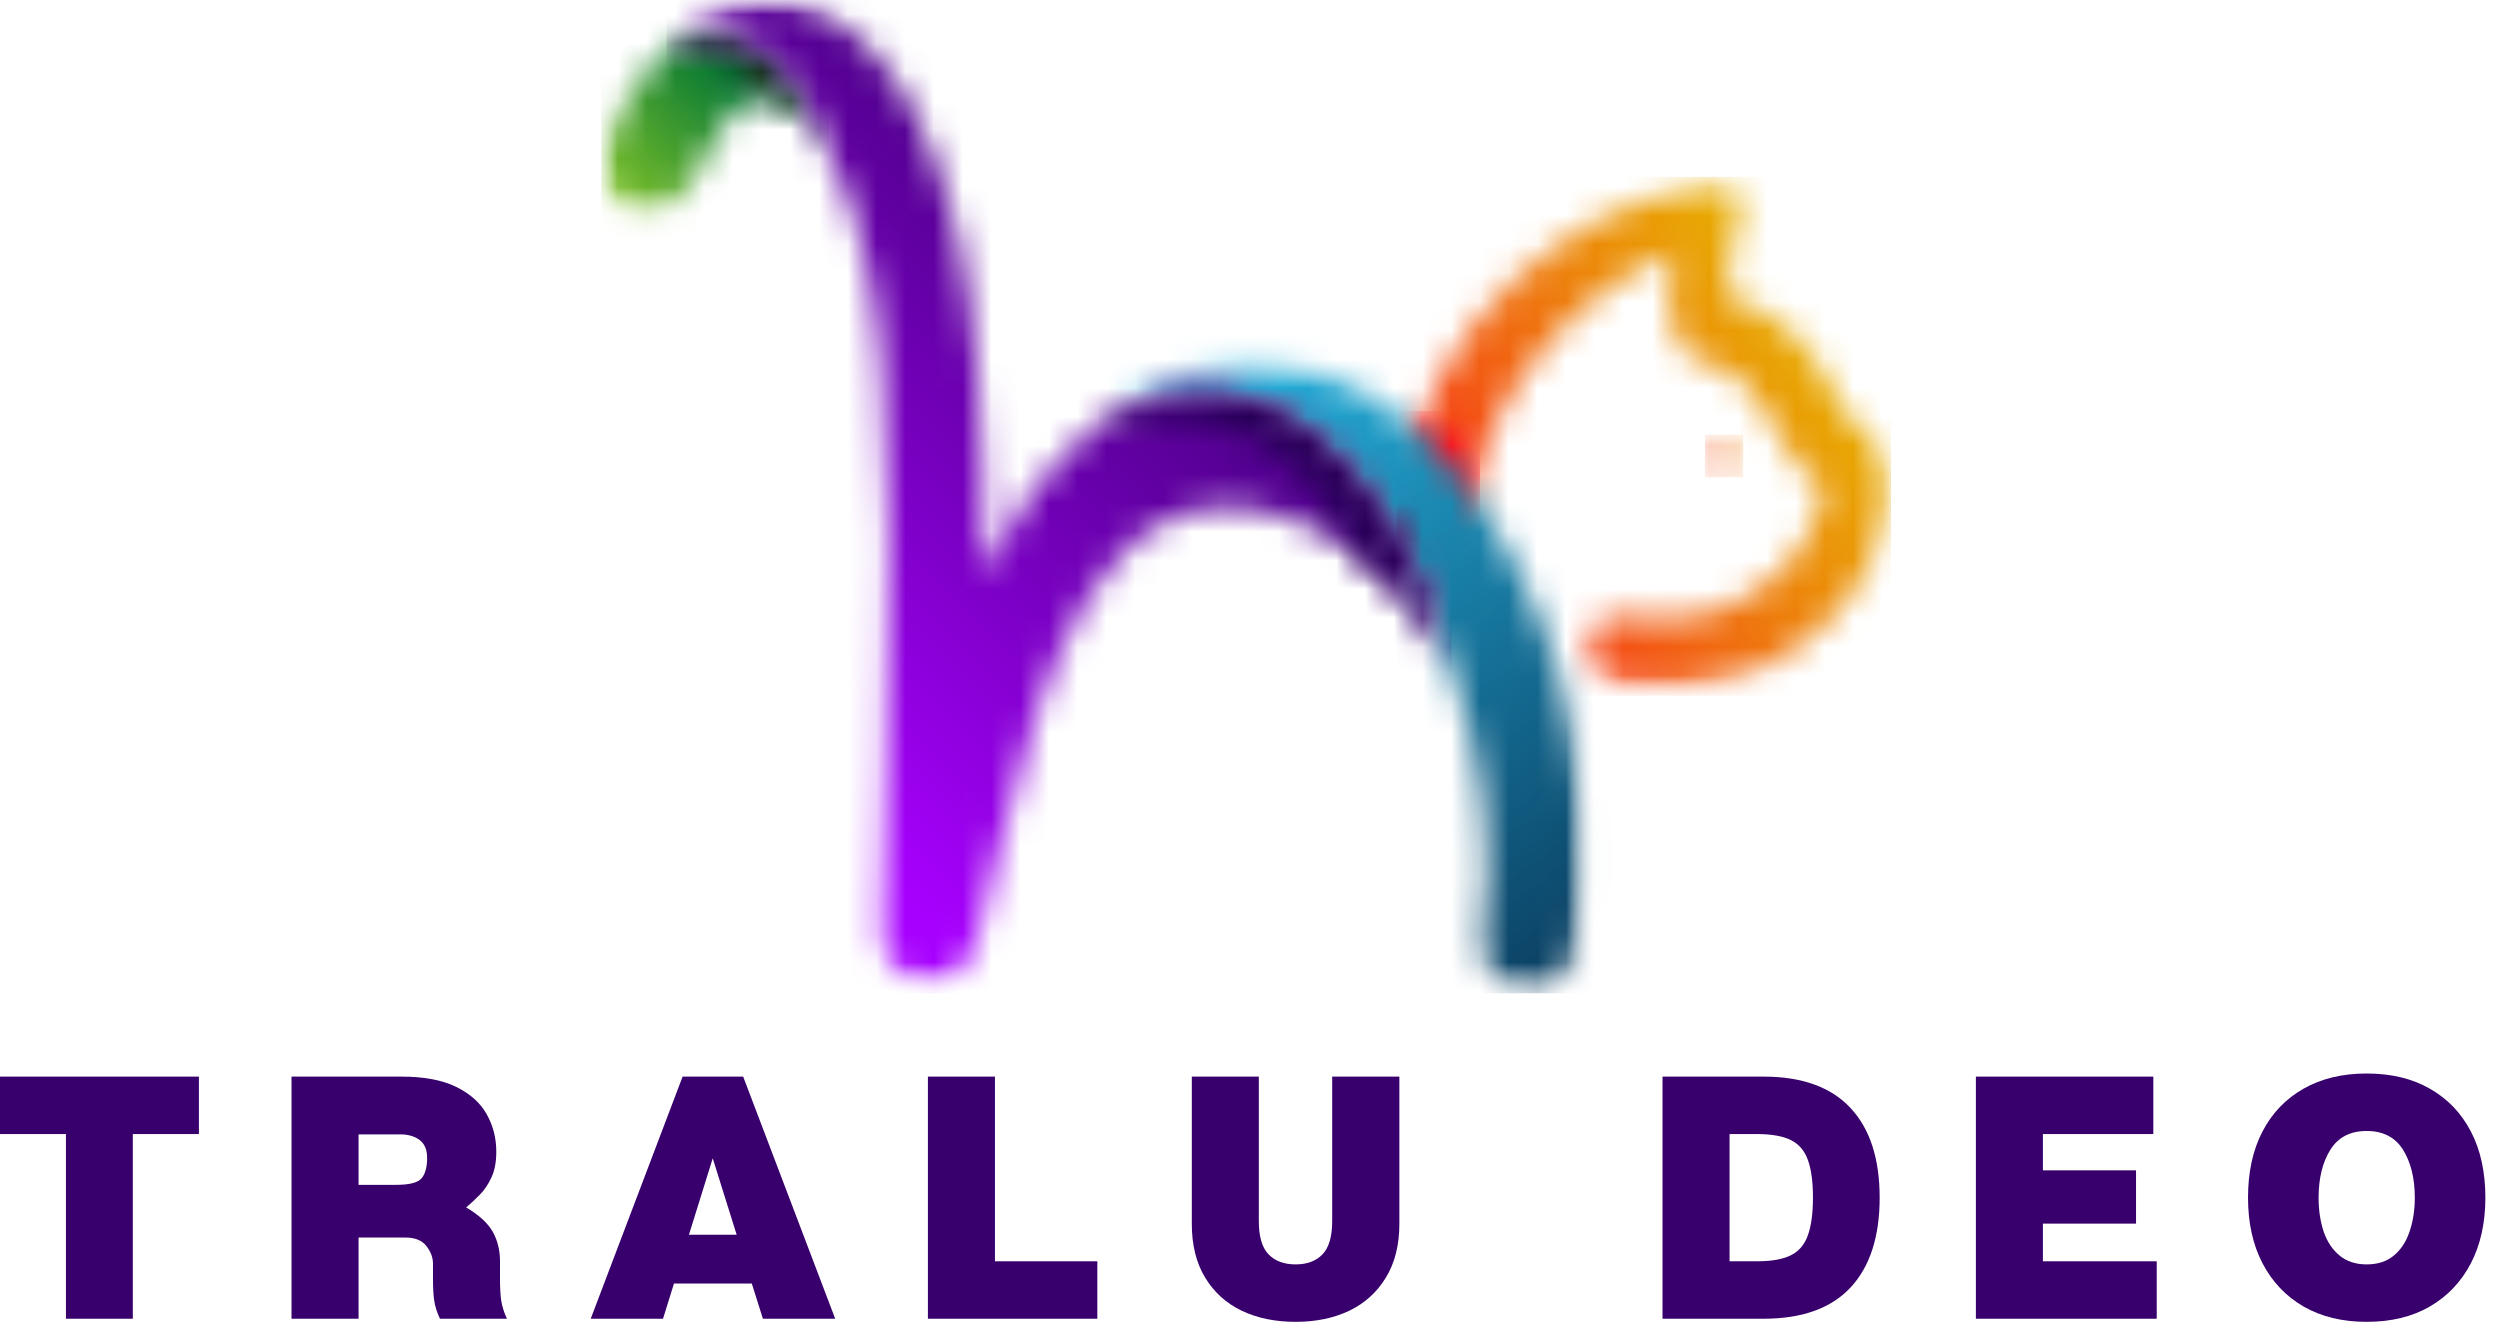
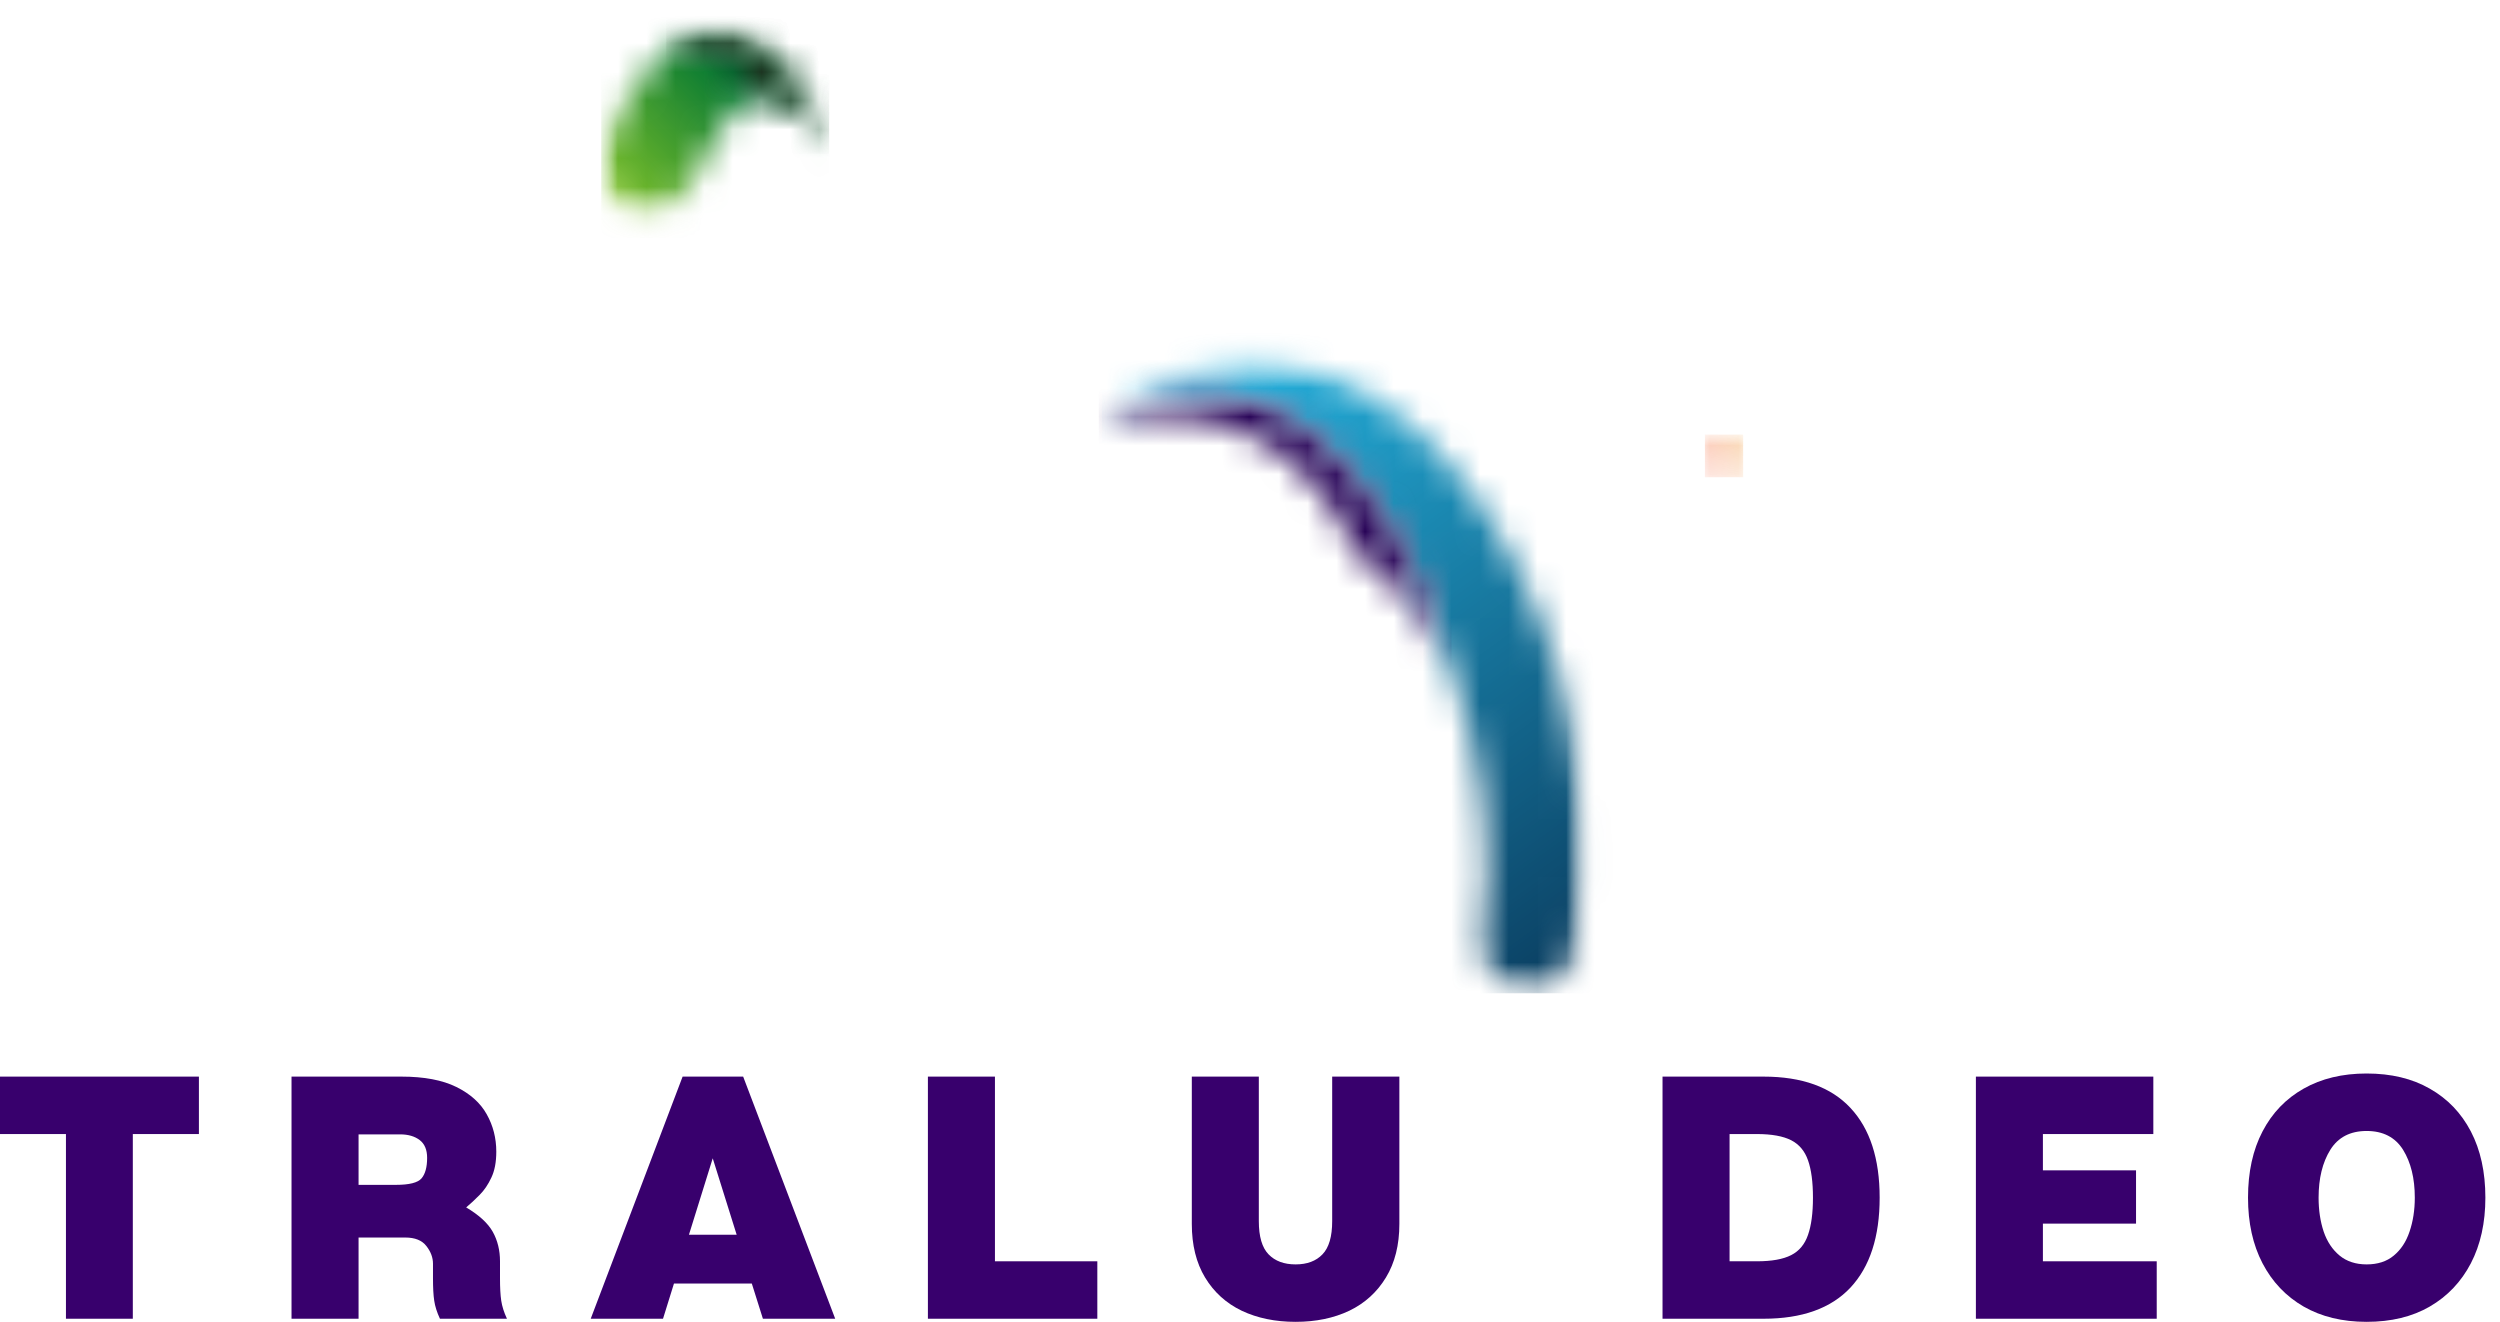
<svg xmlns="http://www.w3.org/2000/svg" width="87" height="46" viewBox="0 0 87 46" fill="none">
  <mask id="mask0_14_53" style="mask-type:luminance" maskUnits="userSpaceOnUse" x="48" y="6" width="18" height="19">
    <path d="M48.324 6.16H65.808V24.045H48.324V6.16Z" fill="white" />
  </mask>
  <g mask="url(#mask0_14_53)">
    <mask id="mask1_14_53" style="mask-type:luminance" maskUnits="userSpaceOnUse" x="48" y="6" width="18" height="18">
-       <path fill-rule="evenodd" clip-rule="evenodd" d="M62.569 16.175C61.496 14.948 61.496 13.179 59.312 12.618C57.888 12.249 57.99 10.176 58.258 8.775C54.695 10.219 51.698 13.833 51.162 17.649C51.107 18.045 51.052 18.441 50.995 18.838C50.2 18.728 49.403 18.617 48.617 18.506C48.674 18.11 48.729 17.713 48.784 17.317C49.191 14.426 50.505 11.834 52.633 9.815C54.381 8.147 56.657 6.903 59.035 6.432C60.413 6.155 60.866 6.422 60.423 7.934C60.292 8.394 59.997 9.796 60.135 10.357C61.533 10.763 62.551 11.537 63.328 12.781C63.586 13.187 63.79 13.611 64.011 14.035C64.474 14.874 64.437 14.569 64.992 15.049C65.796 15.749 65.918 16.873 65.734 17.869C65.539 18.92 65.011 19.951 64.355 20.79C62.43 23.289 59.618 24.21 56.611 23.86C54.65 23.629 55.15 21.122 56.519 21.436C58.628 21.814 60.663 21.307 62.135 19.714C62.634 19.179 63.06 18.506 63.282 17.806C63.661 16.609 63.225 16.931 62.569 16.175Z" fill="white" />
-     </mask>
+       </mask>
    <g mask="url(#mask1_14_53)">
      <path d="M48.617 6.155V24.211H65.808V6.155H48.617Z" fill="url(#paint0_linear_14_53)" />
    </g>
  </g>
  <mask id="mask2_14_53" style="mask-type:luminance" maskUnits="userSpaceOnUse" x="48" y="14" width="4" height="5">
-     <path d="M48.324 14.071H51.764V18.886H48.324V14.071Z" fill="white" />
-   </mask>
+     </mask>
  <g mask="url(#mask2_14_53)">
    <mask id="mask3_14_53" style="mask-type:luminance" maskUnits="userSpaceOnUse" x="48" y="14" width="4" height="5">
      <path fill-rule="evenodd" clip-rule="evenodd" d="M51.504 16.147C51.345 16.637 51.23 17.138 51.162 17.649C51.107 18.045 51.052 18.441 50.995 18.838C50.2 18.728 49.403 18.617 48.617 18.506C48.674 18.11 48.729 17.713 48.784 17.317C48.929 16.281 49.195 15.276 49.579 14.302C50.263 14.874 50.904 15.49 51.504 16.148V16.147Z" fill="white" />
    </mask>
    <g mask="url(#mask3_14_53)">
-       <path d="M48.617 14.302V18.838H51.504V14.302H48.617Z" fill="#FF0824" />
-     </g>
+       </g>
  </g>
  <mask id="mask4_14_53" style="mask-type:luminance" maskUnits="userSpaceOnUse" x="38" y="12" width="18" height="23">
    <path d="M38.006 12.351H55.203V34.566H38.006V12.351Z" fill="white" />
  </mask>
  <g mask="url(#mask4_14_53)">
    <mask id="mask5_14_53" style="mask-type:luminance" maskUnits="userSpaceOnUse" x="38" y="12" width="18" height="23">
      <path fill-rule="evenodd" clip-rule="evenodd" d="M38.348 14.616C47.202 7.52 56.676 20.285 54.889 32.837C54.527 35.428 51.245 34.957 51.616 32.377C52.014 29.583 51.561 26.249 50.514 23.355V23.345C48.221 15.676 43.474 11.538 38.348 14.616Z" fill="white" />
    </mask>
    <g mask="url(#mask5_14_53)">
      <path d="M38.348 7.52V34.566H56.676V7.52H38.348Z" fill="url(#paint1_linear_14_53)" />
    </g>
  </g>
  <mask id="mask6_14_53" style="mask-type:luminance" maskUnits="userSpaceOnUse" x="20" y="1" width="10" height="7">
    <path d="M20.923 1.001H29.063V7.536H20.923V1.001Z" fill="white" />
  </mask>
  <g mask="url(#mask6_14_53)">
    <mask id="mask7_14_53" style="mask-type:luminance" maskUnits="userSpaceOnUse" x="20" y="1" width="9" height="7">
      <path fill-rule="evenodd" clip-rule="evenodd" d="M28.856 5.354C27.08 1.975 25.497 3.272 24.157 6.137C24.108 6.25 24.049 6.358 23.981 6.46C22.88 8.284 20.807 7.318 20.928 5.612C20.947 5.308 21.025 5.019 21.159 4.747C21.65 3.687 22.334 2.553 23.204 1.658C25.242 0.451 27.542 1.631 28.856 5.354Z" fill="white" />
    </mask>
    <g mask="url(#mask7_14_53)">
      <path d="M20.923 0.451V8.284H28.856V0.451H20.923Z" fill="url(#paint2_linear_14_53)" />
    </g>
  </g>
  <mask id="mask8_14_53" style="mask-type:luminance" maskUnits="userSpaceOnUse" x="22" y="1" width="8" height="5">
    <path d="M22.872 1.001H29.063V5.472H22.872V1.001Z" fill="white" />
  </mask>
  <g mask="url(#mask8_14_53)">
    <mask id="mask9_14_53" style="mask-type:luminance" maskUnits="userSpaceOnUse" x="23" y="1" width="6" height="5">
      <path fill-rule="evenodd" clip-rule="evenodd" d="M28.856 5.354C28.061 3.843 27.302 3.263 26.59 3.345C25.832 2.056 24.619 1.606 23.185 1.677L23.204 1.658C25.242 0.451 27.542 1.631 28.856 5.354Z" fill="white" />
    </mask>
    <g mask="url(#mask9_14_53)">
      <path d="M23.185 0.451V5.354H28.856V0.451H23.185Z" fill="#1F2E1F" />
    </g>
  </g>
  <mask id="mask10_14_53" style="mask-type:luminance" maskUnits="userSpaceOnUse" x="22" y="0" width="29" height="35">
    <path d="M22.872 0H50.732V34.364H22.872V0Z" fill="white" />
  </mask>
  <g mask="url(#mask10_14_53)">
    <mask id="mask11_14_53" style="mask-type:luminance" maskUnits="userSpaceOnUse" x="23" y="0" width="28" height="35">
      <path fill-rule="evenodd" clip-rule="evenodd" d="M34.242 19.981C34.653 19.102 35.134 18.264 35.683 17.465C36.038 16.953 36.426 16.466 36.849 16.008C37.312 15.506 37.811 15.041 38.347 14.616C43.473 11.541 48.218 15.676 50.513 23.345C49.847 21.999 48.413 19.327 44.972 18.083C38.19 15.649 36.1 24.229 34.924 28.93C34.6 30.201 34.286 31.464 33.971 32.737C33.417 34.951 30.707 34.616 30.707 32.331C30.707 30.377 30.779 28.405 30.836 26.45C30.897 23.928 30.946 21.4 30.928 18.875C30.9 16.902 30.845 14.921 30.688 12.949C30.496 10.507 30.001 7.548 28.857 5.354C27.543 1.631 25.24 0.451 23.204 1.658C24.185 0.654 25.406 -0.047 26.896 0.009C29.18 0.083 30.799 1.944 31.79 3.824C33.159 6.45 33.751 9.768 33.992 12.69C34.185 15.113 34.239 17.547 34.239 19.98L34.242 19.981Z" fill="white" />
    </mask>
    <g mask="url(#mask11_14_53)">
-       <path d="M23.204 9.53674e-06V34.566H50.513V9.53674e-06H23.204Z" fill="url(#paint3_linear_14_53)" />
-     </g>
+       </g>
  </g>
  <mask id="mask12_14_53" style="mask-type:luminance" maskUnits="userSpaceOnUse" x="38" y="13" width="13" height="11">
    <path d="M38.006 13.383H50.732V23.357H38.006V13.383Z" fill="white" />
  </mask>
  <g mask="url(#mask12_14_53)">
    <mask id="mask13_14_53" style="mask-type:luminance" maskUnits="userSpaceOnUse" x="38" y="13" width="13" height="11">
      <path fill-rule="evenodd" clip-rule="evenodd" d="M38.237 14.7L38.349 14.616C43.474 11.541 48.219 15.676 50.514 23.345C50.024 22.35 49.098 20.616 47.248 19.28C45.639 15.934 43.05 13.732 38.237 14.7Z" fill="white" />
    </mask>
    <g mask="url(#mask13_14_53)">
      <path d="M38.237 11.541V23.345H50.514V11.541H38.237Z" fill="#250055" />
    </g>
  </g>
  <mask id="mask14_14_53" style="mask-type:luminance" maskUnits="userSpaceOnUse" x="59" y="15" width="2" height="2">
    <path d="M59.331 15.103H60.706V16.822H59.331V15.103Z" fill="white" />
  </mask>
  <g mask="url(#mask14_14_53)">
    <mask id="mask15_14_53" style="mask-type:luminance" maskUnits="userSpaceOnUse" x="59" y="15" width="2" height="2">
      <path fill-rule="evenodd" clip-rule="evenodd" d="M59.997 16.608C60.368 16.608 60.662 16.266 60.662 15.86C60.662 15.455 60.366 15.123 59.997 15.123C59.627 15.123 59.331 15.455 59.331 15.86C59.331 16.267 59.627 16.608 59.997 16.608Z" fill="white" />
    </mask>
    <g mask="url(#mask15_14_53)">
      <path d="M59.331 15.123V16.608H60.662V15.123H59.331Z" fill="url(#paint4_linear_14_53)" />
    </g>
  </g>
  <path d="M6.922 37.466V39.465H4.622V45.892H2.295V39.465H0V37.466H6.922Z" fill="#38006D" />
  <path d="M17.4 44.484C17.4 44.807 17.414 45.068 17.443 45.264C17.472 45.457 17.537 45.667 17.642 45.892H15.31C15.205 45.667 15.139 45.457 15.111 45.264C15.081 45.068 15.068 44.807 15.068 44.484V43.979C15.068 43.762 14.99 43.555 14.837 43.361C14.686 43.165 14.442 43.066 14.106 43.066H12.478V45.892H10.145V37.466H13.972C14.759 37.466 15.396 37.587 15.88 37.826C16.366 38.066 16.719 38.383 16.938 38.777C17.16 39.172 17.271 39.605 17.271 40.078C17.271 40.44 17.214 40.741 17.099 40.981C16.988 41.221 16.852 41.421 16.691 41.583C16.532 41.744 16.377 41.889 16.223 42.018C16.671 42.284 16.979 42.566 17.148 42.867C17.316 43.168 17.4 43.51 17.4 43.893V44.484ZM13.778 41.233C14.243 41.233 14.541 41.158 14.67 41.007C14.799 40.854 14.864 40.615 14.864 40.293C14.864 40.013 14.778 39.808 14.606 39.675C14.434 39.543 14.205 39.476 13.923 39.476H12.478V41.233H13.778Z" fill="#38006D" />
  <path d="M26.549 45.892L26.163 44.667H23.454L23.073 45.892H20.557L23.755 37.466H25.862L29.065 45.892H26.549ZM23.975 42.969H25.636L24.803 40.309L23.975 42.969Z" fill="#38006D" />
  <path d="M34.624 43.893H38.187V45.892H32.291V37.466H34.624V43.893Z" fill="#38006D" />
  <path d="M48.698 42.593C48.698 43.324 48.542 43.946 48.23 44.458C47.921 44.967 47.497 45.352 46.957 45.613C46.415 45.871 45.792 46 45.087 46C44.38 46 43.755 45.871 43.211 45.613C42.669 45.352 42.245 44.967 41.937 44.458C41.628 43.946 41.475 43.324 41.475 42.593V37.466H43.807V42.496C43.807 43.033 43.92 43.419 44.146 43.651C44.372 43.885 44.685 44.001 45.087 44.001C45.487 44.001 45.799 43.885 46.022 43.651C46.247 43.419 46.36 43.033 46.36 42.496V37.466H48.698V42.593Z" fill="#38006D" />
  <path d="M61.371 37.466C62.71 37.466 63.719 37.83 64.397 38.557C65.074 39.281 65.412 40.322 65.412 41.679C65.412 43.038 65.074 44.08 64.397 44.807C63.719 45.531 62.71 45.892 61.371 45.892H57.856V37.466H61.371ZM61.14 43.893C61.656 43.893 62.053 43.822 62.333 43.678C62.612 43.536 62.807 43.301 62.919 42.974C63.033 42.649 63.091 42.217 63.091 41.679C63.091 41.135 63.033 40.701 62.919 40.379C62.807 40.056 62.612 39.824 62.333 39.68C62.053 39.538 61.656 39.465 61.14 39.465H60.189V43.893H61.14Z" fill="#38006D" />
  <path d="M71.093 43.893H75.054V45.892H68.761V37.466H74.936V39.465H71.093V40.728H74.334V42.582H71.093V43.893Z" fill="#38006D" />
  <path d="M82.358 37.358C83.21 37.358 83.944 37.534 84.556 37.885C85.172 38.233 85.649 38.729 85.986 39.374C86.322 40.019 86.491 40.787 86.491 41.679C86.491 42.554 86.322 43.316 85.986 43.963C85.649 44.608 85.172 45.111 84.556 45.468C83.944 45.823 83.21 46 82.358 46C81.516 46 80.785 45.823 80.166 45.468C79.549 45.111 79.072 44.608 78.736 43.963C78.399 43.316 78.231 42.554 78.231 41.679C78.231 40.787 78.399 40.019 78.736 39.374C79.072 38.729 79.549 38.233 80.166 37.885C80.785 37.534 81.516 37.358 82.358 37.358ZM82.358 44.001C82.745 44.001 83.06 43.899 83.304 43.694C83.551 43.49 83.734 43.214 83.852 42.861C83.973 42.507 84.035 42.113 84.035 41.679C84.035 41.006 83.898 40.451 83.627 40.013C83.354 39.577 82.931 39.358 82.358 39.358C81.789 39.358 81.367 39.577 81.095 40.013C80.823 40.451 80.687 41.006 80.687 41.679C80.687 42.113 80.746 42.507 80.864 42.861C80.985 43.214 81.171 43.49 81.418 43.694C81.668 43.899 81.982 44.001 82.358 44.001Z" fill="#38006D" />
  <defs>
    <linearGradient id="paint0_linear_14_53" x1="47.577" y1="22.642" x2="67.826" y2="9.194" gradientUnits="userSpaceOnUse">
      <stop stop-color="#FF0824" />
      <stop offset="0.008" stop-color="#FF0824" />
      <stop offset="0.012" stop-color="#FF0924" />
      <stop offset="0.016" stop-color="#FF0A24" />
      <stop offset="0.02" stop-color="#FE0B23" />
      <stop offset="0.023" stop-color="#FE0C23" />
      <stop offset="0.027" stop-color="#FE0D23" />
      <stop offset="0.031" stop-color="#FE0E23" />
      <stop offset="0.035" stop-color="#FE0F23" />
      <stop offset="0.039" stop-color="#FE1023" />
      <stop offset="0.043" stop-color="#FD1122" />
      <stop offset="0.047" stop-color="#FD1222" />
      <stop offset="0.051" stop-color="#FD1322" />
      <stop offset="0.055" stop-color="#FD1422" />
      <stop offset="0.059" stop-color="#FD1522" />
      <stop offset="0.062" stop-color="#FD1521" />
      <stop offset="0.066" stop-color="#FC1621" />
      <stop offset="0.07" stop-color="#FC1721" />
      <stop offset="0.074" stop-color="#FC1821" />
      <stop offset="0.078" stop-color="#FC1921" />
      <stop offset="0.082" stop-color="#FC1A20" />
      <stop offset="0.086" stop-color="#FC1B20" />
      <stop offset="0.09" stop-color="#FC1C20" />
      <stop offset="0.094" stop-color="#FB1D20" />
      <stop offset="0.098" stop-color="#FB1E20" />
      <stop offset="0.102" stop-color="#FB1F1F" />
      <stop offset="0.105" stop-color="#FB201F" />
      <stop offset="0.109" stop-color="#FB211F" />
      <stop offset="0.113" stop-color="#FB221F" />
      <stop offset="0.117" stop-color="#FB231E" />
      <stop offset="0.121" stop-color="#FB241E" />
      <stop offset="0.125" stop-color="#FA251E" />
      <stop offset="0.129" stop-color="#FA261E" />
      <stop offset="0.133" stop-color="#FA271E" />
      <stop offset="0.137" stop-color="#FA281D" />
      <stop offset="0.141" stop-color="#FA281D" />
      <stop offset="0.145" stop-color="#FA291D" />
      <stop offset="0.148" stop-color="#FA2A1D" />
      <stop offset="0.152" stop-color="#F92B1D" />
      <stop offset="0.156" stop-color="#F92C1C" />
      <stop offset="0.16" stop-color="#F92D1C" />
      <stop offset="0.164" stop-color="#F92E1C" />
      <stop offset="0.168" stop-color="#F92F1C" />
      <stop offset="0.172" stop-color="#F9301C" />
      <stop offset="0.176" stop-color="#F9311B" />
      <stop offset="0.18" stop-color="#F8321B" />
      <stop offset="0.184" stop-color="#F8331B" />
      <stop offset="0.188" stop-color="#F8341B" />
      <stop offset="0.191" stop-color="#F8351B" />
      <stop offset="0.195" stop-color="#F8361A" />
      <stop offset="0.199" stop-color="#F8371A" />
      <stop offset="0.203" stop-color="#F8381A" />
      <stop offset="0.207" stop-color="#F7391A" />
      <stop offset="0.211" stop-color="#F73A1A" />
      <stop offset="0.215" stop-color="#F73B19" />
      <stop offset="0.219" stop-color="#F73B19" />
      <stop offset="0.223" stop-color="#F73C19" />
      <stop offset="0.227" stop-color="#F73D19" />
      <stop offset="0.23" stop-color="#F73E18" />
      <stop offset="0.234" stop-color="#F63F18" />
      <stop offset="0.238" stop-color="#F64018" />
      <stop offset="0.242" stop-color="#F64118" />
      <stop offset="0.246" stop-color="#F64218" />
      <stop offset="0.25" stop-color="#F64317" />
      <stop offset="0.254" stop-color="#F64417" />
      <stop offset="0.258" stop-color="#F64517" />
      <stop offset="0.262" stop-color="#F64617" />
      <stop offset="0.266" stop-color="#F54717" />
      <stop offset="0.27" stop-color="#F54816" />
      <stop offset="0.273" stop-color="#F54916" />
      <stop offset="0.277" stop-color="#F54A16" />
      <stop offset="0.281" stop-color="#F54B16" />
      <stop offset="0.285" stop-color="#F54C16" />
      <stop offset="0.289" stop-color="#F54D15" />
      <stop offset="0.293" stop-color="#F44D15" />
      <stop offset="0.297" stop-color="#F44E15" />
      <stop offset="0.301" stop-color="#F44F15" />
      <stop offset="0.305" stop-color="#F45015" />
      <stop offset="0.309" stop-color="#F45114" />
      <stop offset="0.312" stop-color="#F45214" />
      <stop offset="0.316" stop-color="#F45314" />
      <stop offset="0.32" stop-color="#F35414" />
      <stop offset="0.324" stop-color="#F35514" />
      <stop offset="0.328" stop-color="#F35613" />
      <stop offset="0.332" stop-color="#F35713" />
      <stop offset="0.336" stop-color="#F35813" />
      <stop offset="0.34" stop-color="#F35913" />
      <stop offset="0.344" stop-color="#F35913" />
      <stop offset="0.348" stop-color="#F35A12" />
      <stop offset="0.352" stop-color="#F25B12" />
      <stop offset="0.355" stop-color="#F25C12" />
      <stop offset="0.359" stop-color="#F25D12" />
      <stop offset="0.363" stop-color="#F25D12" />
      <stop offset="0.367" stop-color="#F25E12" />
      <stop offset="0.371" stop-color="#F25F11" />
      <stop offset="0.375" stop-color="#F26011" />
      <stop offset="0.379" stop-color="#F26111" />
      <stop offset="0.383" stop-color="#F26111" />
      <stop offset="0.387" stop-color="#F16211" />
      <stop offset="0.391" stop-color="#F16311" />
      <stop offset="0.395" stop-color="#F16410" />
      <stop offset="0.398" stop-color="#F16510" />
      <stop offset="0.402" stop-color="#F16510" />
      <stop offset="0.406" stop-color="#F16610" />
      <stop offset="0.41" stop-color="#F16710" />
      <stop offset="0.414" stop-color="#F16810" />
      <stop offset="0.418" stop-color="#F06910" />
      <stop offset="0.422" stop-color="#F0690F" />
      <stop offset="0.426" stop-color="#F06A0F" />
      <stop offset="0.43" stop-color="#F06B0F" />
      <stop offset="0.434" stop-color="#F06C0F" />
      <stop offset="0.438" stop-color="#F06D0F" />
      <stop offset="0.441" stop-color="#F06D0F" />
      <stop offset="0.445" stop-color="#F06E0E" />
      <stop offset="0.449" stop-color="#F06F0E" />
      <stop offset="0.453" stop-color="#EF700E" />
      <stop offset="0.457" stop-color="#EF710E" />
      <stop offset="0.461" stop-color="#EF710E" />
      <stop offset="0.465" stop-color="#EF720E" />
      <stop offset="0.469" stop-color="#EF730D" />
      <stop offset="0.473" stop-color="#EF740D" />
      <stop offset="0.477" stop-color="#EF750D" />
      <stop offset="0.48" stop-color="#EF750D" />
      <stop offset="0.484" stop-color="#EF760D" />
      <stop offset="0.488" stop-color="#EE770D" />
      <stop offset="0.492" stop-color="#EE780C" />
      <stop offset="0.496" stop-color="#EE790C" />
      <stop offset="0.5" stop-color="#EE790C" />
      <stop offset="0.504" stop-color="#EE7A0C" />
      <stop offset="0.508" stop-color="#EE7B0C" />
      <stop offset="0.512" stop-color="#EE7C0C" />
      <stop offset="0.516" stop-color="#EE7D0B" />
      <stop offset="0.52" stop-color="#EE7E0B" />
      <stop offset="0.523" stop-color="#ED7E0B" />
      <stop offset="0.527" stop-color="#ED7F0B" />
      <stop offset="0.531" stop-color="#ED800B" />
      <stop offset="0.535" stop-color="#ED810B" />
      <stop offset="0.539" stop-color="#ED820A" />
      <stop offset="0.543" stop-color="#ED820A" />
      <stop offset="0.547" stop-color="#ED830A" />
      <stop offset="0.551" stop-color="#ED840A" />
      <stop offset="0.555" stop-color="#EC850A" />
      <stop offset="0.559" stop-color="#EC860A" />
      <stop offset="0.562" stop-color="#EC8609" />
      <stop offset="0.566" stop-color="#EC8709" />
      <stop offset="0.57" stop-color="#EC8809" />
      <stop offset="0.574" stop-color="#EC8909" />
      <stop offset="0.578" stop-color="#EC8909" />
      <stop offset="0.582" stop-color="#EC8A09" />
      <stop offset="0.586" stop-color="#EC8B09" />
      <stop offset="0.59" stop-color="#EC8B08" />
      <stop offset="0.594" stop-color="#EB8C08" />
      <stop offset="0.598" stop-color="#EB8D08" />
      <stop offset="0.602" stop-color="#EB8D08" />
      <stop offset="0.605" stop-color="#EB8E08" />
      <stop offset="0.609" stop-color="#EB8F08" />
      <stop offset="0.613" stop-color="#EB9007" />
      <stop offset="0.617" stop-color="#EB9007" />
      <stop offset="0.621" stop-color="#EB9107" />
      <stop offset="0.625" stop-color="#EB9207" />
      <stop offset="0.629" stop-color="#EB9207" />
      <stop offset="0.633" stop-color="#EB9307" />
      <stop offset="0.637" stop-color="#EB9407" />
      <stop offset="0.641" stop-color="#EA9406" />
      <stop offset="0.645" stop-color="#EA9506" />
      <stop offset="0.648" stop-color="#EA9606" />
      <stop offset="0.652" stop-color="#EA9606" />
      <stop offset="0.656" stop-color="#EA9706" />
      <stop offset="0.66" stop-color="#EA9806" />
      <stop offset="0.664" stop-color="#EA9806" />
      <stop offset="0.668" stop-color="#EA9905" />
      <stop offset="0.672" stop-color="#EA9A05" />
      <stop offset="0.676" stop-color="#EA9A05" />
      <stop offset="0.68" stop-color="#EA9B05" />
      <stop offset="0.684" stop-color="#EA9C05" />
      <stop offset="0.688" stop-color="#E99C05" />
      <stop offset="0.691" stop-color="#E99D04" />
      <stop offset="0.695" stop-color="#E99E04" />
      <stop offset="0.699" stop-color="#E99E04" />
      <stop offset="0.703" stop-color="#E99F04" />
      <stop offset="0.707" stop-color="#E9A004" />
      <stop offset="0.711" stop-color="#E9A004" />
      <stop offset="0.715" stop-color="#E9A104" />
      <stop offset="0.719" stop-color="#E9A203" />
      <stop offset="0.723" stop-color="#E9A203" />
      <stop offset="0.727" stop-color="#E9A303" />
      <stop offset="0.73" stop-color="#E9A403" />
      <stop offset="0.734" stop-color="#E8A403" />
      <stop offset="0.738" stop-color="#E8A503" />
      <stop offset="0.742" stop-color="#E8A603" />
      <stop offset="0.746" stop-color="#E8A602" />
      <stop offset="0.75" stop-color="#E8A702" />
      <stop offset="0.754" stop-color="#E8A802" />
      <stop offset="0.758" stop-color="#E8A802" />
      <stop offset="0.766" stop-color="#E8A902" />
      <stop offset="0.773" stop-color="#E8AA02" />
      <stop offset="0.781" stop-color="#E8AA02" />
      <stop offset="0.789" stop-color="#E7AB01" />
      <stop offset="0.797" stop-color="#E7AC01" />
      <stop offset="0.805" stop-color="#E7AD01" />
      <stop offset="0.812" stop-color="#E7AE01" />
      <stop offset="0.82" stop-color="#E7AF01" />
      <stop offset="0.828" stop-color="#E7B001" />
      <stop offset="0.836" stop-color="#E6B100" />
      <stop offset="0.844" stop-color="#E6B100" />
      <stop offset="0.852" stop-color="#E6B200" />
      <stop offset="0.859" stop-color="#E6B300" />
      <stop offset="0.875" stop-color="#E6B300" />
      <stop offset="1" stop-color="#E6B300" />
    </linearGradient>
    <linearGradient id="paint1_linear_14_53" x1="57.662" y1="33.851" x2="38.482" y2="7.423" gradientUnits="userSpaceOnUse">
      <stop stop-color="#093759" />
      <stop offset="0.004" stop-color="#093759" />
      <stop offset="0.008" stop-color="#09385A" />
      <stop offset="0.012" stop-color="#09385B" />
      <stop offset="0.016" stop-color="#09395B" />
      <stop offset="0.02" stop-color="#093A5C" />
      <stop offset="0.023" stop-color="#093A5D" />
      <stop offset="0.027" stop-color="#0A3B5D" />
      <stop offset="0.031" stop-color="#0A3B5E" />
      <stop offset="0.035" stop-color="#0A3C5F" />
      <stop offset="0.039" stop-color="#0A3D5F" />
      <stop offset="0.043" stop-color="#0A3D60" />
      <stop offset="0.047" stop-color="#0A3E61" />
      <stop offset="0.051" stop-color="#0A3E61" />
      <stop offset="0.055" stop-color="#0A3F62" />
      <stop offset="0.059" stop-color="#0B4062" />
      <stop offset="0.062" stop-color="#0B4063" />
      <stop offset="0.066" stop-color="#0B4164" />
      <stop offset="0.07" stop-color="#0B4164" />
      <stop offset="0.074" stop-color="#0B4265" />
      <stop offset="0.078" stop-color="#0B4366" />
      <stop offset="0.082" stop-color="#0B4366" />
      <stop offset="0.086" stop-color="#0B4467" />
      <stop offset="0.09" stop-color="#0C4468" />
      <stop offset="0.094" stop-color="#0C4568" />
      <stop offset="0.098" stop-color="#0C4669" />
      <stop offset="0.102" stop-color="#0C466A" />
      <stop offset="0.105" stop-color="#0C476A" />
      <stop offset="0.109" stop-color="#0C476B" />
      <stop offset="0.113" stop-color="#0C486C" />
      <stop offset="0.117" stop-color="#0D496C" />
      <stop offset="0.121" stop-color="#0D496D" />
      <stop offset="0.125" stop-color="#0D4A6D" />
      <stop offset="0.129" stop-color="#0D4A6E" />
      <stop offset="0.133" stop-color="#0D4B6F" />
      <stop offset="0.137" stop-color="#0D4C6F" />
      <stop offset="0.141" stop-color="#0D4C70" />
      <stop offset="0.145" stop-color="#0D4D71" />
      <stop offset="0.148" stop-color="#0E4D71" />
      <stop offset="0.152" stop-color="#0E4E72" />
      <stop offset="0.156" stop-color="#0E4F73" />
      <stop offset="0.16" stop-color="#0E4F73" />
      <stop offset="0.164" stop-color="#0E5074" />
      <stop offset="0.168" stop-color="#0E5075" />
      <stop offset="0.172" stop-color="#0E5175" />
      <stop offset="0.176" stop-color="#0E5276" />
      <stop offset="0.18" stop-color="#0F5277" />
      <stop offset="0.184" stop-color="#0F5377" />
      <stop offset="0.188" stop-color="#0F5378" />
      <stop offset="0.191" stop-color="#0F5479" />
      <stop offset="0.195" stop-color="#0F5579" />
      <stop offset="0.199" stop-color="#0F557A" />
      <stop offset="0.203" stop-color="#0F567A" />
      <stop offset="0.207" stop-color="#10567B" />
      <stop offset="0.211" stop-color="#10577C" />
      <stop offset="0.215" stop-color="#10587C" />
      <stop offset="0.219" stop-color="#10587D" />
      <stop offset="0.223" stop-color="#10597E" />
      <stop offset="0.227" stop-color="#10597E" />
      <stop offset="0.23" stop-color="#105A7F" />
      <stop offset="0.234" stop-color="#105B80" />
      <stop offset="0.238" stop-color="#115B80" />
      <stop offset="0.242" stop-color="#115C81" />
      <stop offset="0.246" stop-color="#115C82" />
      <stop offset="0.25" stop-color="#115D82" />
      <stop offset="0.254" stop-color="#115D83" />
      <stop offset="0.258" stop-color="#115E84" />
      <stop offset="0.262" stop-color="#115F84" />
      <stop offset="0.266" stop-color="#115F85" />
      <stop offset="0.27" stop-color="#126085" />
      <stop offset="0.273" stop-color="#126086" />
      <stop offset="0.277" stop-color="#126187" />
      <stop offset="0.281" stop-color="#126287" />
      <stop offset="0.285" stop-color="#126288" />
      <stop offset="0.289" stop-color="#126389" />
      <stop offset="0.293" stop-color="#126389" />
      <stop offset="0.297" stop-color="#13648A" />
      <stop offset="0.301" stop-color="#13658B" />
      <stop offset="0.305" stop-color="#13658B" />
      <stop offset="0.309" stop-color="#13668C" />
      <stop offset="0.312" stop-color="#13668D" />
      <stop offset="0.316" stop-color="#13678D" />
      <stop offset="0.32" stop-color="#13688E" />
      <stop offset="0.324" stop-color="#13688F" />
      <stop offset="0.328" stop-color="#14698F" />
      <stop offset="0.332" stop-color="#146990" />
      <stop offset="0.336" stop-color="#146A90" />
      <stop offset="0.34" stop-color="#146B91" />
      <stop offset="0.344" stop-color="#146B92" />
      <stop offset="0.348" stop-color="#146C92" />
      <stop offset="0.352" stop-color="#146C93" />
      <stop offset="0.355" stop-color="#146D94" />
      <stop offset="0.359" stop-color="#156E94" />
      <stop offset="0.363" stop-color="#156E95" />
      <stop offset="0.367" stop-color="#156F96" />
      <stop offset="0.371" stop-color="#156F96" />
      <stop offset="0.375" stop-color="#157097" />
      <stop offset="0.379" stop-color="#157198" />
      <stop offset="0.383" stop-color="#157198" />
      <stop offset="0.387" stop-color="#167299" />
      <stop offset="0.391" stop-color="#16729A" />
      <stop offset="0.395" stop-color="#16739A" />
      <stop offset="0.398" stop-color="#16749B" />
      <stop offset="0.402" stop-color="#16749C" />
      <stop offset="0.406" stop-color="#16759C" />
      <stop offset="0.41" stop-color="#16759D" />
      <stop offset="0.414" stop-color="#16769D" />
      <stop offset="0.418" stop-color="#17779E" />
      <stop offset="0.422" stop-color="#17779F" />
      <stop offset="0.426" stop-color="#17789F" />
      <stop offset="0.43" stop-color="#1778A0" />
      <stop offset="0.434" stop-color="#1779A1" />
      <stop offset="0.438" stop-color="#177AA1" />
      <stop offset="0.441" stop-color="#177AA2" />
      <stop offset="0.445" stop-color="#177BA3" />
      <stop offset="0.449" stop-color="#187BA3" />
      <stop offset="0.453" stop-color="#187CA4" />
      <stop offset="0.457" stop-color="#187DA5" />
      <stop offset="0.461" stop-color="#187DA5" />
      <stop offset="0.465" stop-color="#187EA6" />
      <stop offset="0.469" stop-color="#187EA7" />
      <stop offset="0.473" stop-color="#187FA7" />
      <stop offset="0.477" stop-color="#1980A8" />
      <stop offset="0.48" stop-color="#1980A8" />
      <stop offset="0.484" stop-color="#1981A9" />
      <stop offset="0.488" stop-color="#1981AA" />
      <stop offset="0.492" stop-color="#1982AA" />
      <stop offset="0.496" stop-color="#1983AB" />
      <stop offset="0.5" stop-color="#1983AC" />
      <stop offset="0.504" stop-color="#1984AC" />
      <stop offset="0.508" stop-color="#1A84AD" />
      <stop offset="0.512" stop-color="#1A85AE" />
      <stop offset="0.516" stop-color="#1A86AE" />
      <stop offset="0.52" stop-color="#1A86AF" />
      <stop offset="0.523" stop-color="#1A87B0" />
      <stop offset="0.527" stop-color="#1A87B0" />
      <stop offset="0.531" stop-color="#1A88B1" />
      <stop offset="0.535" stop-color="#1A89B2" />
      <stop offset="0.539" stop-color="#1B89B2" />
      <stop offset="0.543" stop-color="#1B8AB3" />
      <stop offset="0.547" stop-color="#1B8AB3" />
      <stop offset="0.551" stop-color="#1B8BB4" />
      <stop offset="0.555" stop-color="#1B8CB5" />
      <stop offset="0.559" stop-color="#1B8CB5" />
      <stop offset="0.562" stop-color="#1B8DB6" />
      <stop offset="0.566" stop-color="#1C8DB7" />
      <stop offset="0.57" stop-color="#1C8EB7" />
      <stop offset="0.574" stop-color="#1C8FB8" />
      <stop offset="0.578" stop-color="#1C8FB9" />
      <stop offset="0.582" stop-color="#1C90B9" />
      <stop offset="0.586" stop-color="#1C90BA" />
      <stop offset="0.59" stop-color="#1C91BB" />
      <stop offset="0.594" stop-color="#1C92BB" />
      <stop offset="0.598" stop-color="#1D92BC" />
      <stop offset="0.602" stop-color="#1D93BD" />
      <stop offset="0.605" stop-color="#1D93BD" />
      <stop offset="0.609" stop-color="#1D94BE" />
      <stop offset="0.613" stop-color="#1D95BF" />
      <stop offset="0.617" stop-color="#1D95BF" />
      <stop offset="0.621" stop-color="#1D96C0" />
      <stop offset="0.625" stop-color="#1D96C0" />
      <stop offset="0.629" stop-color="#1E97C1" />
      <stop offset="0.633" stop-color="#1E98C2" />
      <stop offset="0.637" stop-color="#1E98C2" />
      <stop offset="0.641" stop-color="#1E99C3" />
      <stop offset="0.645" stop-color="#1E99C4" />
      <stop offset="0.648" stop-color="#1E9AC4" />
      <stop offset="0.652" stop-color="#1E9BC5" />
      <stop offset="0.656" stop-color="#1F9BC6" />
      <stop offset="0.66" stop-color="#1F9CC6" />
      <stop offset="0.664" stop-color="#1F9CC7" />
      <stop offset="0.668" stop-color="#1F9DC8" />
      <stop offset="0.672" stop-color="#1F9EC8" />
      <stop offset="0.676" stop-color="#1F9EC9" />
      <stop offset="0.68" stop-color="#1F9FCA" />
      <stop offset="0.684" stop-color="#1F9FCA" />
      <stop offset="0.688" stop-color="#20A0CB" />
      <stop offset="0.691" stop-color="#20A1CB" />
      <stop offset="0.695" stop-color="#20A1CC" />
      <stop offset="0.699" stop-color="#20A2CD" />
      <stop offset="0.703" stop-color="#20A2CD" />
      <stop offset="0.707" stop-color="#20A3CE" />
      <stop offset="0.711" stop-color="#20A4CF" />
      <stop offset="0.715" stop-color="#20A4CF" />
      <stop offset="0.719" stop-color="#21A5D0" />
      <stop offset="0.723" stop-color="#21A5D1" />
      <stop offset="0.727" stop-color="#21A6D1" />
      <stop offset="0.73" stop-color="#21A7D2" />
      <stop offset="0.734" stop-color="#21A7D3" />
      <stop offset="0.738" stop-color="#21A8D3" />
      <stop offset="0.742" stop-color="#21A8D4" />
      <stop offset="0.746" stop-color="#22A9D5" />
      <stop offset="0.75" stop-color="#22A9D5" />
      <stop offset="0.754" stop-color="#22AAD6" />
      <stop offset="0.758" stop-color="#22ABD7" />
      <stop offset="0.762" stop-color="#22ABD7" />
      <stop offset="0.766" stop-color="#22ACD8" />
      <stop offset="0.77" stop-color="#22ACD8" />
      <stop offset="0.773" stop-color="#22ADD9" />
      <stop offset="0.777" stop-color="#23AEDA" />
      <stop offset="0.781" stop-color="#23AEDA" />
      <stop offset="0.785" stop-color="#23AFDB" />
      <stop offset="0.789" stop-color="#23AFDC" />
      <stop offset="0.793" stop-color="#23B0DC" />
      <stop offset="0.797" stop-color="#23B1DD" />
      <stop offset="0.801" stop-color="#23B1DE" />
      <stop offset="0.805" stop-color="#23B2DE" />
      <stop offset="0.809" stop-color="#24B2DF" />
      <stop offset="0.812" stop-color="#24B3E0" />
      <stop offset="0.816" stop-color="#24B4E0" />
      <stop offset="0.82" stop-color="#24B4E1" />
      <stop offset="0.824" stop-color="#24B5E2" />
      <stop offset="0.828" stop-color="#24B5E2" />
      <stop offset="0.832" stop-color="#24B6E3" />
      <stop offset="0.836" stop-color="#25B7E3" />
      <stop offset="0.84" stop-color="#25B7E4" />
      <stop offset="0.844" stop-color="#25B8E5" />
      <stop offset="0.848" stop-color="#25B8E5" />
      <stop offset="0.852" stop-color="#25B9E6" />
      <stop offset="0.855" stop-color="#25BAE7" />
      <stop offset="0.859" stop-color="#25BAE7" />
      <stop offset="0.863" stop-color="#25BBE8" />
      <stop offset="0.867" stop-color="#26BBE9" />
      <stop offset="0.871" stop-color="#26BCE9" />
      <stop offset="0.875" stop-color="#26BDEA" />
      <stop offset="0.879" stop-color="#26BDEB" />
      <stop offset="0.883" stop-color="#26BEEB" />
      <stop offset="0.887" stop-color="#26BEEC" />
      <stop offset="0.891" stop-color="#26BFED" />
      <stop offset="0.895" stop-color="#26C0ED" />
      <stop offset="0.898" stop-color="#27C0EE" />
      <stop offset="0.902" stop-color="#27C1EE" />
      <stop offset="0.906" stop-color="#27C1EF" />
      <stop offset="0.91" stop-color="#27C2F0" />
      <stop offset="0.914" stop-color="#27C3F0" />
      <stop offset="0.918" stop-color="#27C3F1" />
      <stop offset="0.922" stop-color="#27C4F2" />
      <stop offset="0.926" stop-color="#28C4F2" />
      <stop offset="0.93" stop-color="#28C5F3" />
      <stop offset="0.934" stop-color="#28C6F4" />
      <stop offset="0.938" stop-color="#28C6F4" />
      <stop offset="0.941" stop-color="#28C7F5" />
      <stop offset="0.945" stop-color="#28C7F6" />
      <stop offset="0.949" stop-color="#28C8F6" />
      <stop offset="0.953" stop-color="#28C9F7" />
      <stop offset="0.957" stop-color="#29C9F8" />
      <stop offset="0.961" stop-color="#29CAF8" />
      <stop offset="0.965" stop-color="#29CAF9" />
      <stop offset="0.969" stop-color="#29CBFA" />
      <stop offset="0.973" stop-color="#29CCFA" />
      <stop offset="0.977" stop-color="#29CCFB" />
      <stop offset="0.98" stop-color="#29CDFB" />
      <stop offset="0.984" stop-color="#29CDFC" />
      <stop offset="0.988" stop-color="#2ACEFD" />
      <stop offset="0.992" stop-color="#2ACFFD" />
      <stop offset="0.996" stop-color="#2ACFFE" />
      <stop offset="1" stop-color="#2AD0FF" />
    </linearGradient>
    <linearGradient id="paint2_linear_14_53" x1="29" y1="0.597" x2="21.066" y2="8.43" gradientUnits="userSpaceOnUse">
      <stop stop-color="#007534" />
      <stop offset="0.25" stop-color="#007534" />
      <stop offset="0.312" stop-color="#007534" />
      <stop offset="0.328" stop-color="#007534" />
      <stop offset="0.336" stop-color="#007534" />
      <stop offset="0.34" stop-color="#017634" />
      <stop offset="0.344" stop-color="#027634" />
      <stop offset="0.348" stop-color="#037734" />
      <stop offset="0.352" stop-color="#047734" />
      <stop offset="0.355" stop-color="#057834" />
      <stop offset="0.359" stop-color="#067833" />
      <stop offset="0.363" stop-color="#067933" />
      <stop offset="0.367" stop-color="#077933" />
      <stop offset="0.371" stop-color="#087A33" />
      <stop offset="0.375" stop-color="#097A33" />
      <stop offset="0.379" stop-color="#0A7B33" />
      <stop offset="0.383" stop-color="#0B7C33" />
      <stop offset="0.387" stop-color="#0C7C33" />
      <stop offset="0.391" stop-color="#0D7D33" />
      <stop offset="0.395" stop-color="#0D7D33" />
      <stop offset="0.398" stop-color="#0E7E33" />
      <stop offset="0.402" stop-color="#0F7E33" />
      <stop offset="0.406" stop-color="#107F32" />
      <stop offset="0.41" stop-color="#117F32" />
      <stop offset="0.414" stop-color="#128032" />
      <stop offset="0.418" stop-color="#138032" />
      <stop offset="0.422" stop-color="#148132" />
      <stop offset="0.426" stop-color="#148132" />
      <stop offset="0.43" stop-color="#158232" />
      <stop offset="0.434" stop-color="#168232" />
      <stop offset="0.438" stop-color="#178332" />
      <stop offset="0.441" stop-color="#188332" />
      <stop offset="0.445" stop-color="#198432" />
      <stop offset="0.449" stop-color="#1A8432" />
      <stop offset="0.453" stop-color="#1B8531" />
      <stop offset="0.457" stop-color="#1C8631" />
      <stop offset="0.461" stop-color="#1C8631" />
      <stop offset="0.465" stop-color="#1D8731" />
      <stop offset="0.469" stop-color="#1E8731" />
      <stop offset="0.473" stop-color="#1F8831" />
      <stop offset="0.477" stop-color="#208831" />
      <stop offset="0.48" stop-color="#218931" />
      <stop offset="0.484" stop-color="#228931" />
      <stop offset="0.488" stop-color="#238A31" />
      <stop offset="0.492" stop-color="#238A31" />
      <stop offset="0.496" stop-color="#248B31" />
      <stop offset="0.5" stop-color="#258B30" />
      <stop offset="0.504" stop-color="#268C30" />
      <stop offset="0.508" stop-color="#278C30" />
      <stop offset="0.512" stop-color="#288D30" />
      <stop offset="0.516" stop-color="#298D30" />
      <stop offset="0.52" stop-color="#2A8E30" />
      <stop offset="0.523" stop-color="#2B8E30" />
      <stop offset="0.527" stop-color="#2B8F30" />
      <stop offset="0.531" stop-color="#2C9030" />
      <stop offset="0.535" stop-color="#2D9030" />
      <stop offset="0.539" stop-color="#2E9130" />
      <stop offset="0.543" stop-color="#2F9130" />
      <stop offset="0.547" stop-color="#30922F" />
      <stop offset="0.551" stop-color="#31922F" />
      <stop offset="0.555" stop-color="#32932F" />
      <stop offset="0.559" stop-color="#32932F" />
      <stop offset="0.562" stop-color="#33942F" />
      <stop offset="0.566" stop-color="#34942F" />
      <stop offset="0.57" stop-color="#35952F" />
      <stop offset="0.574" stop-color="#36952F" />
      <stop offset="0.578" stop-color="#37962F" />
      <stop offset="0.582" stop-color="#38962F" />
      <stop offset="0.586" stop-color="#39972F" />
      <stop offset="0.59" stop-color="#39972F" />
      <stop offset="0.594" stop-color="#3A982E" />
      <stop offset="0.598" stop-color="#3B992E" />
      <stop offset="0.602" stop-color="#3C992E" />
      <stop offset="0.605" stop-color="#3D9A2E" />
      <stop offset="0.609" stop-color="#3E9A2E" />
      <stop offset="0.613" stop-color="#3F9B2E" />
      <stop offset="0.617" stop-color="#409B2E" />
      <stop offset="0.621" stop-color="#419C2E" />
      <stop offset="0.625" stop-color="#419C2E" />
      <stop offset="0.629" stop-color="#429D2E" />
      <stop offset="0.633" stop-color="#439D2E" />
      <stop offset="0.637" stop-color="#449E2E" />
      <stop offset="0.641" stop-color="#459E2D" />
      <stop offset="0.645" stop-color="#469F2D" />
      <stop offset="0.648" stop-color="#479F2D" />
      <stop offset="0.652" stop-color="#48A02D" />
      <stop offset="0.656" stop-color="#48A02D" />
      <stop offset="0.66" stop-color="#49A12D" />
      <stop offset="0.664" stop-color="#4AA12D" />
      <stop offset="0.668" stop-color="#4BA22D" />
      <stop offset="0.672" stop-color="#4CA32D" />
      <stop offset="0.676" stop-color="#4DA32D" />
      <stop offset="0.68" stop-color="#4EA42D" />
      <stop offset="0.684" stop-color="#4FA42D" />
      <stop offset="0.688" stop-color="#50A52C" />
      <stop offset="0.691" stop-color="#50A52C" />
      <stop offset="0.695" stop-color="#51A62C" />
      <stop offset="0.699" stop-color="#52A62C" />
      <stop offset="0.703" stop-color="#53A72C" />
      <stop offset="0.707" stop-color="#54A72C" />
      <stop offset="0.711" stop-color="#55A82C" />
      <stop offset="0.715" stop-color="#56A82C" />
      <stop offset="0.719" stop-color="#57A92C" />
      <stop offset="0.723" stop-color="#57A92C" />
      <stop offset="0.727" stop-color="#58AA2C" />
      <stop offset="0.73" stop-color="#59AA2C" />
      <stop offset="0.734" stop-color="#5AAB2B" />
      <stop offset="0.738" stop-color="#5BAB2B" />
      <stop offset="0.742" stop-color="#5CAC2B" />
      <stop offset="0.746" stop-color="#5DAD2B" />
      <stop offset="0.75" stop-color="#5EAD2B" />
      <stop offset="0.754" stop-color="#5FAE2B" />
      <stop offset="0.758" stop-color="#5FAE2B" />
      <stop offset="0.762" stop-color="#60AF2B" />
      <stop offset="0.766" stop-color="#61AF2B" />
      <stop offset="0.77" stop-color="#62B02B" />
      <stop offset="0.773" stop-color="#63B02B" />
      <stop offset="0.777" stop-color="#64B12B" />
      <stop offset="0.781" stop-color="#65B12A" />
      <stop offset="0.785" stop-color="#66B22A" />
      <stop offset="0.789" stop-color="#66B22A" />
      <stop offset="0.793" stop-color="#67B32A" />
      <stop offset="0.797" stop-color="#68B32A" />
      <stop offset="0.801" stop-color="#69B42A" />
      <stop offset="0.805" stop-color="#6AB42A" />
      <stop offset="0.809" stop-color="#6BB52A" />
      <stop offset="0.812" stop-color="#6CB62A" />
      <stop offset="0.816" stop-color="#6DB62A" />
      <stop offset="0.82" stop-color="#6DB72A" />
      <stop offset="0.824" stop-color="#6EB72A" />
      <stop offset="0.828" stop-color="#6FB829" />
      <stop offset="0.832" stop-color="#70B829" />
      <stop offset="0.836" stop-color="#71B929" />
      <stop offset="0.84" stop-color="#72B929" />
      <stop offset="0.844" stop-color="#73BA29" />
      <stop offset="0.848" stop-color="#74BA29" />
      <stop offset="0.852" stop-color="#75BB29" />
      <stop offset="0.855" stop-color="#75BB29" />
      <stop offset="0.859" stop-color="#76BC29" />
      <stop offset="0.863" stop-color="#77BC29" />
      <stop offset="0.867" stop-color="#78BD29" />
      <stop offset="0.871" stop-color="#79BD29" />
      <stop offset="0.875" stop-color="#7ABE28" />
      <stop offset="0.879" stop-color="#7BBE28" />
      <stop offset="0.883" stop-color="#7CBF28" />
      <stop offset="0.887" stop-color="#7CC028" />
      <stop offset="0.891" stop-color="#7DC028" />
      <stop offset="0.895" stop-color="#7EC128" />
      <stop offset="0.898" stop-color="#7FC128" />
      <stop offset="0.902" stop-color="#80C228" />
      <stop offset="0.906" stop-color="#81C228" />
      <stop offset="0.91" stop-color="#82C328" />
      <stop offset="0.914" stop-color="#83C328" />
      <stop offset="0.918" stop-color="#84C428" />
      <stop offset="0.922" stop-color="#84C427" />
      <stop offset="0.926" stop-color="#85C527" />
      <stop offset="0.93" stop-color="#86C527" />
      <stop offset="0.934" stop-color="#87C627" />
      <stop offset="0.938" stop-color="#88C627" />
      <stop offset="0.941" stop-color="#89C727" />
      <stop offset="0.945" stop-color="#8AC727" />
      <stop offset="0.949" stop-color="#8BC827" />
      <stop offset="0.953" stop-color="#8BC827" />
      <stop offset="0.957" stop-color="#8CC927" />
      <stop offset="0.961" stop-color="#8DCA27" />
      <stop offset="0.965" stop-color="#8ECA27" />
      <stop offset="0.969" stop-color="#8FCB26" />
      <stop offset="0.973" stop-color="#90CB26" />
      <stop offset="0.977" stop-color="#91CC26" />
      <stop offset="0.98" stop-color="#92CC26" />
      <stop offset="0.984" stop-color="#92CD26" />
      <stop offset="0.988" stop-color="#93CD26" />
      <stop offset="0.992" stop-color="#94CE26" />
      <stop offset="0.996" stop-color="#95CE26" />
      <stop offset="1" stop-color="#96CF26" />
    </linearGradient>
    <linearGradient id="paint3_linear_14_53" x1="50.045" y1="-0.472" x2="18.989" y2="30.315" gradientUnits="userSpaceOnUse">
      <stop stop-color="#250055" />
      <stop offset="0.125" stop-color="#250055" />
      <stop offset="0.129" stop-color="#260056" />
      <stop offset="0.133" stop-color="#270057" />
      <stop offset="0.137" stop-color="#280058" />
      <stop offset="0.141" stop-color="#280059" />
      <stop offset="0.145" stop-color="#29005A" />
      <stop offset="0.148" stop-color="#2A005B" />
      <stop offset="0.152" stop-color="#2B005C" />
      <stop offset="0.156" stop-color="#2B005D" />
      <stop offset="0.16" stop-color="#2C005E" />
      <stop offset="0.164" stop-color="#2D005F" />
      <stop offset="0.168" stop-color="#2E0060" />
      <stop offset="0.172" stop-color="#2E0061" />
      <stop offset="0.176" stop-color="#2F0062" />
      <stop offset="0.18" stop-color="#300063" />
      <stop offset="0.184" stop-color="#310064" />
      <stop offset="0.188" stop-color="#310065" />
      <stop offset="0.191" stop-color="#320066" />
      <stop offset="0.195" stop-color="#330067" />
      <stop offset="0.199" stop-color="#330068" />
      <stop offset="0.203" stop-color="#340069" />
      <stop offset="0.207" stop-color="#35006A" />
      <stop offset="0.211" stop-color="#36006B" />
      <stop offset="0.215" stop-color="#36006C" />
      <stop offset="0.219" stop-color="#37006D" />
      <stop offset="0.223" stop-color="#38006D" />
      <stop offset="0.227" stop-color="#39006E" />
      <stop offset="0.23" stop-color="#39006F" />
      <stop offset="0.234" stop-color="#3A0070" />
      <stop offset="0.238" stop-color="#3B0071" />
      <stop offset="0.242" stop-color="#3C0072" />
      <stop offset="0.246" stop-color="#3C0073" />
      <stop offset="0.25" stop-color="#3D0074" />
      <stop offset="0.254" stop-color="#3E0075" />
      <stop offset="0.258" stop-color="#3F0076" />
      <stop offset="0.262" stop-color="#3F0077" />
      <stop offset="0.266" stop-color="#400078" />
      <stop offset="0.27" stop-color="#410079" />
      <stop offset="0.273" stop-color="#42007A" />
      <stop offset="0.277" stop-color="#42007B" />
      <stop offset="0.281" stop-color="#43007C" />
      <stop offset="0.285" stop-color="#44007D" />
      <stop offset="0.289" stop-color="#44007E" />
      <stop offset="0.293" stop-color="#45007F" />
      <stop offset="0.297" stop-color="#460080" />
      <stop offset="0.301" stop-color="#470081" />
      <stop offset="0.305" stop-color="#470082" />
      <stop offset="0.309" stop-color="#480083" />
      <stop offset="0.312" stop-color="#490084" />
      <stop offset="0.316" stop-color="#4A0084" />
      <stop offset="0.32" stop-color="#4A0085" />
      <stop offset="0.324" stop-color="#4B0086" />
      <stop offset="0.328" stop-color="#4C0087" />
      <stop offset="0.332" stop-color="#4D0088" />
      <stop offset="0.336" stop-color="#4D0089" />
      <stop offset="0.34" stop-color="#4E008A" />
      <stop offset="0.344" stop-color="#4F008B" />
      <stop offset="0.348" stop-color="#50008C" />
      <stop offset="0.352" stop-color="#50008D" />
      <stop offset="0.355" stop-color="#51008E" />
      <stop offset="0.359" stop-color="#52008F" />
      <stop offset="0.363" stop-color="#530090" />
      <stop offset="0.367" stop-color="#530091" />
      <stop offset="0.371" stop-color="#540092" />
      <stop offset="0.375" stop-color="#550093" />
      <stop offset="0.379" stop-color="#550094" />
      <stop offset="0.383" stop-color="#560095" />
      <stop offset="0.387" stop-color="#570096" />
      <stop offset="0.391" stop-color="#580097" />
      <stop offset="0.395" stop-color="#580098" />
      <stop offset="0.398" stop-color="#590099" />
      <stop offset="0.402" stop-color="#5A009A" />
      <stop offset="0.406" stop-color="#5B009B" />
      <stop offset="0.41" stop-color="#5B009B" />
      <stop offset="0.414" stop-color="#5C009C" />
      <stop offset="0.418" stop-color="#5D009D" />
      <stop offset="0.422" stop-color="#5E009E" />
      <stop offset="0.426" stop-color="#5E009F" />
      <stop offset="0.43" stop-color="#5F00A0" />
      <stop offset="0.434" stop-color="#6000A1" />
      <stop offset="0.438" stop-color="#6100A2" />
      <stop offset="0.441" stop-color="#6100A3" />
      <stop offset="0.445" stop-color="#6200A4" />
      <stop offset="0.449" stop-color="#6300A5" />
      <stop offset="0.453" stop-color="#6300A6" />
      <stop offset="0.457" stop-color="#6400A7" />
      <stop offset="0.461" stop-color="#6500A8" />
      <stop offset="0.465" stop-color="#6600A9" />
      <stop offset="0.469" stop-color="#6600AA" />
      <stop offset="0.473" stop-color="#6700AB" />
      <stop offset="0.477" stop-color="#6800AC" />
      <stop offset="0.48" stop-color="#6900AD" />
      <stop offset="0.484" stop-color="#6900AE" />
      <stop offset="0.488" stop-color="#6A00AF" />
      <stop offset="0.492" stop-color="#6B00B0" />
      <stop offset="0.496" stop-color="#6C00B1" />
      <stop offset="0.5" stop-color="#6C00B2" />
      <stop offset="0.504" stop-color="#6D00B2" />
      <stop offset="0.508" stop-color="#6E00B3" />
      <stop offset="0.512" stop-color="#6F00B4" />
      <stop offset="0.516" stop-color="#6F00B5" />
      <stop offset="0.52" stop-color="#7000B6" />
      <stop offset="0.523" stop-color="#7100B7" />
      <stop offset="0.527" stop-color="#7200B8" />
      <stop offset="0.531" stop-color="#7200B9" />
      <stop offset="0.535" stop-color="#7300BA" />
      <stop offset="0.539" stop-color="#7400BB" />
      <stop offset="0.543" stop-color="#7400BC" />
      <stop offset="0.547" stop-color="#7500BD" />
      <stop offset="0.551" stop-color="#7600BE" />
      <stop offset="0.555" stop-color="#7700BF" />
      <stop offset="0.559" stop-color="#7700C0" />
      <stop offset="0.562" stop-color="#7800C1" />
      <stop offset="0.566" stop-color="#7900C2" />
      <stop offset="0.57" stop-color="#7A00C3" />
      <stop offset="0.574" stop-color="#7A00C4" />
      <stop offset="0.578" stop-color="#7B00C5" />
      <stop offset="0.582" stop-color="#7C00C6" />
      <stop offset="0.586" stop-color="#7D00C7" />
      <stop offset="0.59" stop-color="#7D00C8" />
      <stop offset="0.594" stop-color="#7E00C9" />
      <stop offset="0.598" stop-color="#7F00C9" />
      <stop offset="0.602" stop-color="#8000CA" />
      <stop offset="0.605" stop-color="#8000CB" />
      <stop offset="0.609" stop-color="#8100CC" />
      <stop offset="0.613" stop-color="#8200CD" />
      <stop offset="0.617" stop-color="#8300CE" />
      <stop offset="0.621" stop-color="#8300CF" />
      <stop offset="0.625" stop-color="#8400D0" />
      <stop offset="0.629" stop-color="#8500D1" />
      <stop offset="0.633" stop-color="#8500D2" />
      <stop offset="0.637" stop-color="#8600D3" />
      <stop offset="0.641" stop-color="#8700D4" />
      <stop offset="0.645" stop-color="#8800D5" />
      <stop offset="0.648" stop-color="#8800D6" />
      <stop offset="0.652" stop-color="#8900D7" />
      <stop offset="0.656" stop-color="#8A00D8" />
      <stop offset="0.66" stop-color="#8B00D9" />
      <stop offset="0.664" stop-color="#8B00DA" />
      <stop offset="0.668" stop-color="#8C00DB" />
      <stop offset="0.672" stop-color="#8D00DC" />
      <stop offset="0.676" stop-color="#8E00DD" />
      <stop offset="0.68" stop-color="#8E00DE" />
      <stop offset="0.684" stop-color="#8F00DF" />
      <stop offset="0.688" stop-color="#9000E0" />
      <stop offset="0.691" stop-color="#9100E1" />
      <stop offset="0.695" stop-color="#9100E1" />
      <stop offset="0.699" stop-color="#9200E2" />
      <stop offset="0.703" stop-color="#9300E3" />
      <stop offset="0.707" stop-color="#9300E4" />
      <stop offset="0.711" stop-color="#9400E5" />
      <stop offset="0.715" stop-color="#9500E6" />
      <stop offset="0.719" stop-color="#9600E7" />
      <stop offset="0.723" stop-color="#9600E8" />
      <stop offset="0.727" stop-color="#9700E9" />
      <stop offset="0.73" stop-color="#9800EA" />
      <stop offset="0.734" stop-color="#9900EB" />
      <stop offset="0.738" stop-color="#9900EC" />
      <stop offset="0.742" stop-color="#9A00ED" />
      <stop offset="0.746" stop-color="#9B00EE" />
      <stop offset="0.75" stop-color="#9C00EF" />
      <stop offset="0.754" stop-color="#9C00F0" />
      <stop offset="0.758" stop-color="#9D00F1" />
      <stop offset="0.762" stop-color="#9E00F2" />
      <stop offset="0.766" stop-color="#9F00F3" />
      <stop offset="0.77" stop-color="#9F00F4" />
      <stop offset="0.773" stop-color="#A000F5" />
      <stop offset="0.777" stop-color="#A100F6" />
      <stop offset="0.781" stop-color="#A200F7" />
      <stop offset="0.785" stop-color="#A200F8" />
      <stop offset="0.789" stop-color="#A300F8" />
      <stop offset="0.793" stop-color="#A400F9" />
      <stop offset="0.797" stop-color="#A400FA" />
      <stop offset="0.801" stop-color="#A500FB" />
      <stop offset="0.805" stop-color="#A600FC" />
      <stop offset="0.809" stop-color="#A700FD" />
      <stop offset="0.812" stop-color="#A700FE" />
      <stop offset="0.875" stop-color="#A800FF" />
      <stop offset="1" stop-color="#A800FF" />
    </linearGradient>
    <linearGradient id="paint4_linear_14_53" x1="59.183" y1="16.101" x2="60.81" y2="15.626" gradientUnits="userSpaceOnUse">
      <stop stop-color="#F64218" />
      <stop offset="0.008" stop-color="#F64218" />
      <stop offset="0.016" stop-color="#F64318" />
      <stop offset="0.023" stop-color="#F64317" />
      <stop offset="0.031" stop-color="#F64417" />
      <stop offset="0.039" stop-color="#F64417" />
      <stop offset="0.047" stop-color="#F64517" />
      <stop offset="0.055" stop-color="#F64617" />
      <stop offset="0.062" stop-color="#F64617" />
      <stop offset="0.07" stop-color="#F64717" />
      <stop offset="0.078" stop-color="#F64717" />
      <stop offset="0.086" stop-color="#F64817" />
      <stop offset="0.094" stop-color="#F64816" />
      <stop offset="0.102" stop-color="#F64916" />
      <stop offset="0.109" stop-color="#F54916" />
      <stop offset="0.117" stop-color="#F54A16" />
      <stop offset="0.125" stop-color="#F54A16" />
      <stop offset="0.133" stop-color="#F54B16" />
      <stop offset="0.141" stop-color="#F54B16" />
      <stop offset="0.148" stop-color="#F54C16" />
      <stop offset="0.156" stop-color="#F54C16" />
      <stop offset="0.164" stop-color="#F54D15" />
      <stop offset="0.172" stop-color="#F54D15" />
      <stop offset="0.18" stop-color="#F54E15" />
      <stop offset="0.188" stop-color="#F54E15" />
      <stop offset="0.195" stop-color="#F54F15" />
      <stop offset="0.203" stop-color="#F54F15" />
      <stop offset="0.211" stop-color="#F45015" />
      <stop offset="0.219" stop-color="#F45015" />
      <stop offset="0.227" stop-color="#F45115" />
      <stop offset="0.234" stop-color="#F45214" />
      <stop offset="0.242" stop-color="#F45214" />
      <stop offset="0.245" stop-color="#F45314" />
      <stop offset="0.25" stop-color="#F45314" />
      <stop offset="0.258" stop-color="#F45314" />
      <stop offset="0.266" stop-color="#F45414" />
      <stop offset="0.273" stop-color="#F45414" />
      <stop offset="0.281" stop-color="#F45514" />
      <stop offset="0.289" stop-color="#F45514" />
      <stop offset="0.297" stop-color="#F45614" />
      <stop offset="0.305" stop-color="#F45613" />
      <stop offset="0.312" stop-color="#F35713" />
      <stop offset="0.32" stop-color="#F35713" />
      <stop offset="0.328" stop-color="#F35813" />
      <stop offset="0.336" stop-color="#F35813" />
      <stop offset="0.344" stop-color="#F35913" />
      <stop offset="0.352" stop-color="#F35913" />
      <stop offset="0.359" stop-color="#F35A13" />
      <stop offset="0.367" stop-color="#F35A13" />
      <stop offset="0.375" stop-color="#F35B13" />
      <stop offset="0.383" stop-color="#F35B12" />
      <stop offset="0.391" stop-color="#F35C12" />
      <stop offset="0.398" stop-color="#F35D12" />
      <stop offset="0.406" stop-color="#F35D12" />
      <stop offset="0.414" stop-color="#F25E12" />
      <stop offset="0.422" stop-color="#F25E12" />
      <stop offset="0.43" stop-color="#F25F12" />
      <stop offset="0.438" stop-color="#F25F12" />
      <stop offset="0.445" stop-color="#F26012" />
      <stop offset="0.453" stop-color="#F26011" />
      <stop offset="0.461" stop-color="#F26111" />
      <stop offset="0.469" stop-color="#F26111" />
      <stop offset="0.477" stop-color="#F26211" />
      <stop offset="0.484" stop-color="#F26211" />
      <stop offset="0.492" stop-color="#F26311" />
      <stop offset="0.5" stop-color="#F26311" />
      <stop offset="0.508" stop-color="#F26411" />
      <stop offset="0.516" stop-color="#F16411" />
      <stop offset="0.523" stop-color="#F16510" />
      <stop offset="0.531" stop-color="#F16510" />
      <stop offset="0.539" stop-color="#F16610" />
      <stop offset="0.547" stop-color="#F16610" />
      <stop offset="0.555" stop-color="#F16710" />
      <stop offset="0.562" stop-color="#F16710" />
      <stop offset="0.57" stop-color="#F16810" />
      <stop offset="0.578" stop-color="#F16910" />
      <stop offset="0.586" stop-color="#F16910" />
      <stop offset="0.594" stop-color="#F16A0F" />
      <stop offset="0.602" stop-color="#F16A0F" />
      <stop offset="0.609" stop-color="#F16B0F" />
      <stop offset="0.617" stop-color="#F16B0F" />
      <stop offset="0.625" stop-color="#F06C0F" />
      <stop offset="0.633" stop-color="#F06C0F" />
      <stop offset="0.641" stop-color="#F06D0F" />
      <stop offset="0.648" stop-color="#F06D0F" />
      <stop offset="0.656" stop-color="#F06E0F" />
      <stop offset="0.664" stop-color="#F06E0E" />
      <stop offset="0.672" stop-color="#F06F0E" />
      <stop offset="0.68" stop-color="#F06F0E" />
      <stop offset="0.688" stop-color="#F0700E" />
      <stop offset="0.695" stop-color="#F0700E" />
      <stop offset="0.703" stop-color="#F0710E" />
      <stop offset="0.711" stop-color="#F0710E" />
      <stop offset="0.719" stop-color="#F0720E" />
      <stop offset="0.727" stop-color="#EF720E" />
      <stop offset="0.734" stop-color="#EF730D" />
      <stop offset="0.742" stop-color="#EF740D" />
      <stop offset="0.75" stop-color="#EF740D" />
      <stop offset="0.755" stop-color="#EF750D" />
      <stop offset="0.758" stop-color="#EF750D" />
      <stop offset="0.766" stop-color="#EF750D" />
      <stop offset="0.773" stop-color="#EF760D" />
      <stop offset="0.781" stop-color="#EF760D" />
      <stop offset="0.789" stop-color="#EF770D" />
      <stop offset="0.797" stop-color="#EF770D" />
      <stop offset="0.805" stop-color="#EF780C" />
      <stop offset="0.812" stop-color="#EF780C" />
      <stop offset="0.82" stop-color="#EF790C" />
      <stop offset="0.828" stop-color="#EE790C" />
      <stop offset="0.836" stop-color="#EE7A0C" />
      <stop offset="0.844" stop-color="#EE7A0C" />
      <stop offset="0.852" stop-color="#EE7B0C" />
      <stop offset="0.859" stop-color="#EE7B0C" />
      <stop offset="0.867" stop-color="#EE7C0C" />
      <stop offset="0.875" stop-color="#EE7C0B" />
      <stop offset="0.883" stop-color="#EE7D0B" />
      <stop offset="0.891" stop-color="#EE7D0B" />
      <stop offset="0.898" stop-color="#EE7E0B" />
      <stop offset="0.906" stop-color="#EE7E0B" />
      <stop offset="0.914" stop-color="#EE7F0B" />
      <stop offset="0.922" stop-color="#EE800B" />
      <stop offset="0.93" stop-color="#ED800B" />
      <stop offset="0.938" stop-color="#ED810B" />
      <stop offset="0.945" stop-color="#ED810A" />
      <stop offset="0.953" stop-color="#ED820A" />
      <stop offset="0.961" stop-color="#ED820A" />
      <stop offset="0.969" stop-color="#ED830A" />
      <stop offset="0.977" stop-color="#ED830A" />
      <stop offset="0.984" stop-color="#ED840A" />
      <stop offset="0.992" stop-color="#ED840A" />
      <stop offset="1" stop-color="#ED850A" />
    </linearGradient>
  </defs>
</svg>